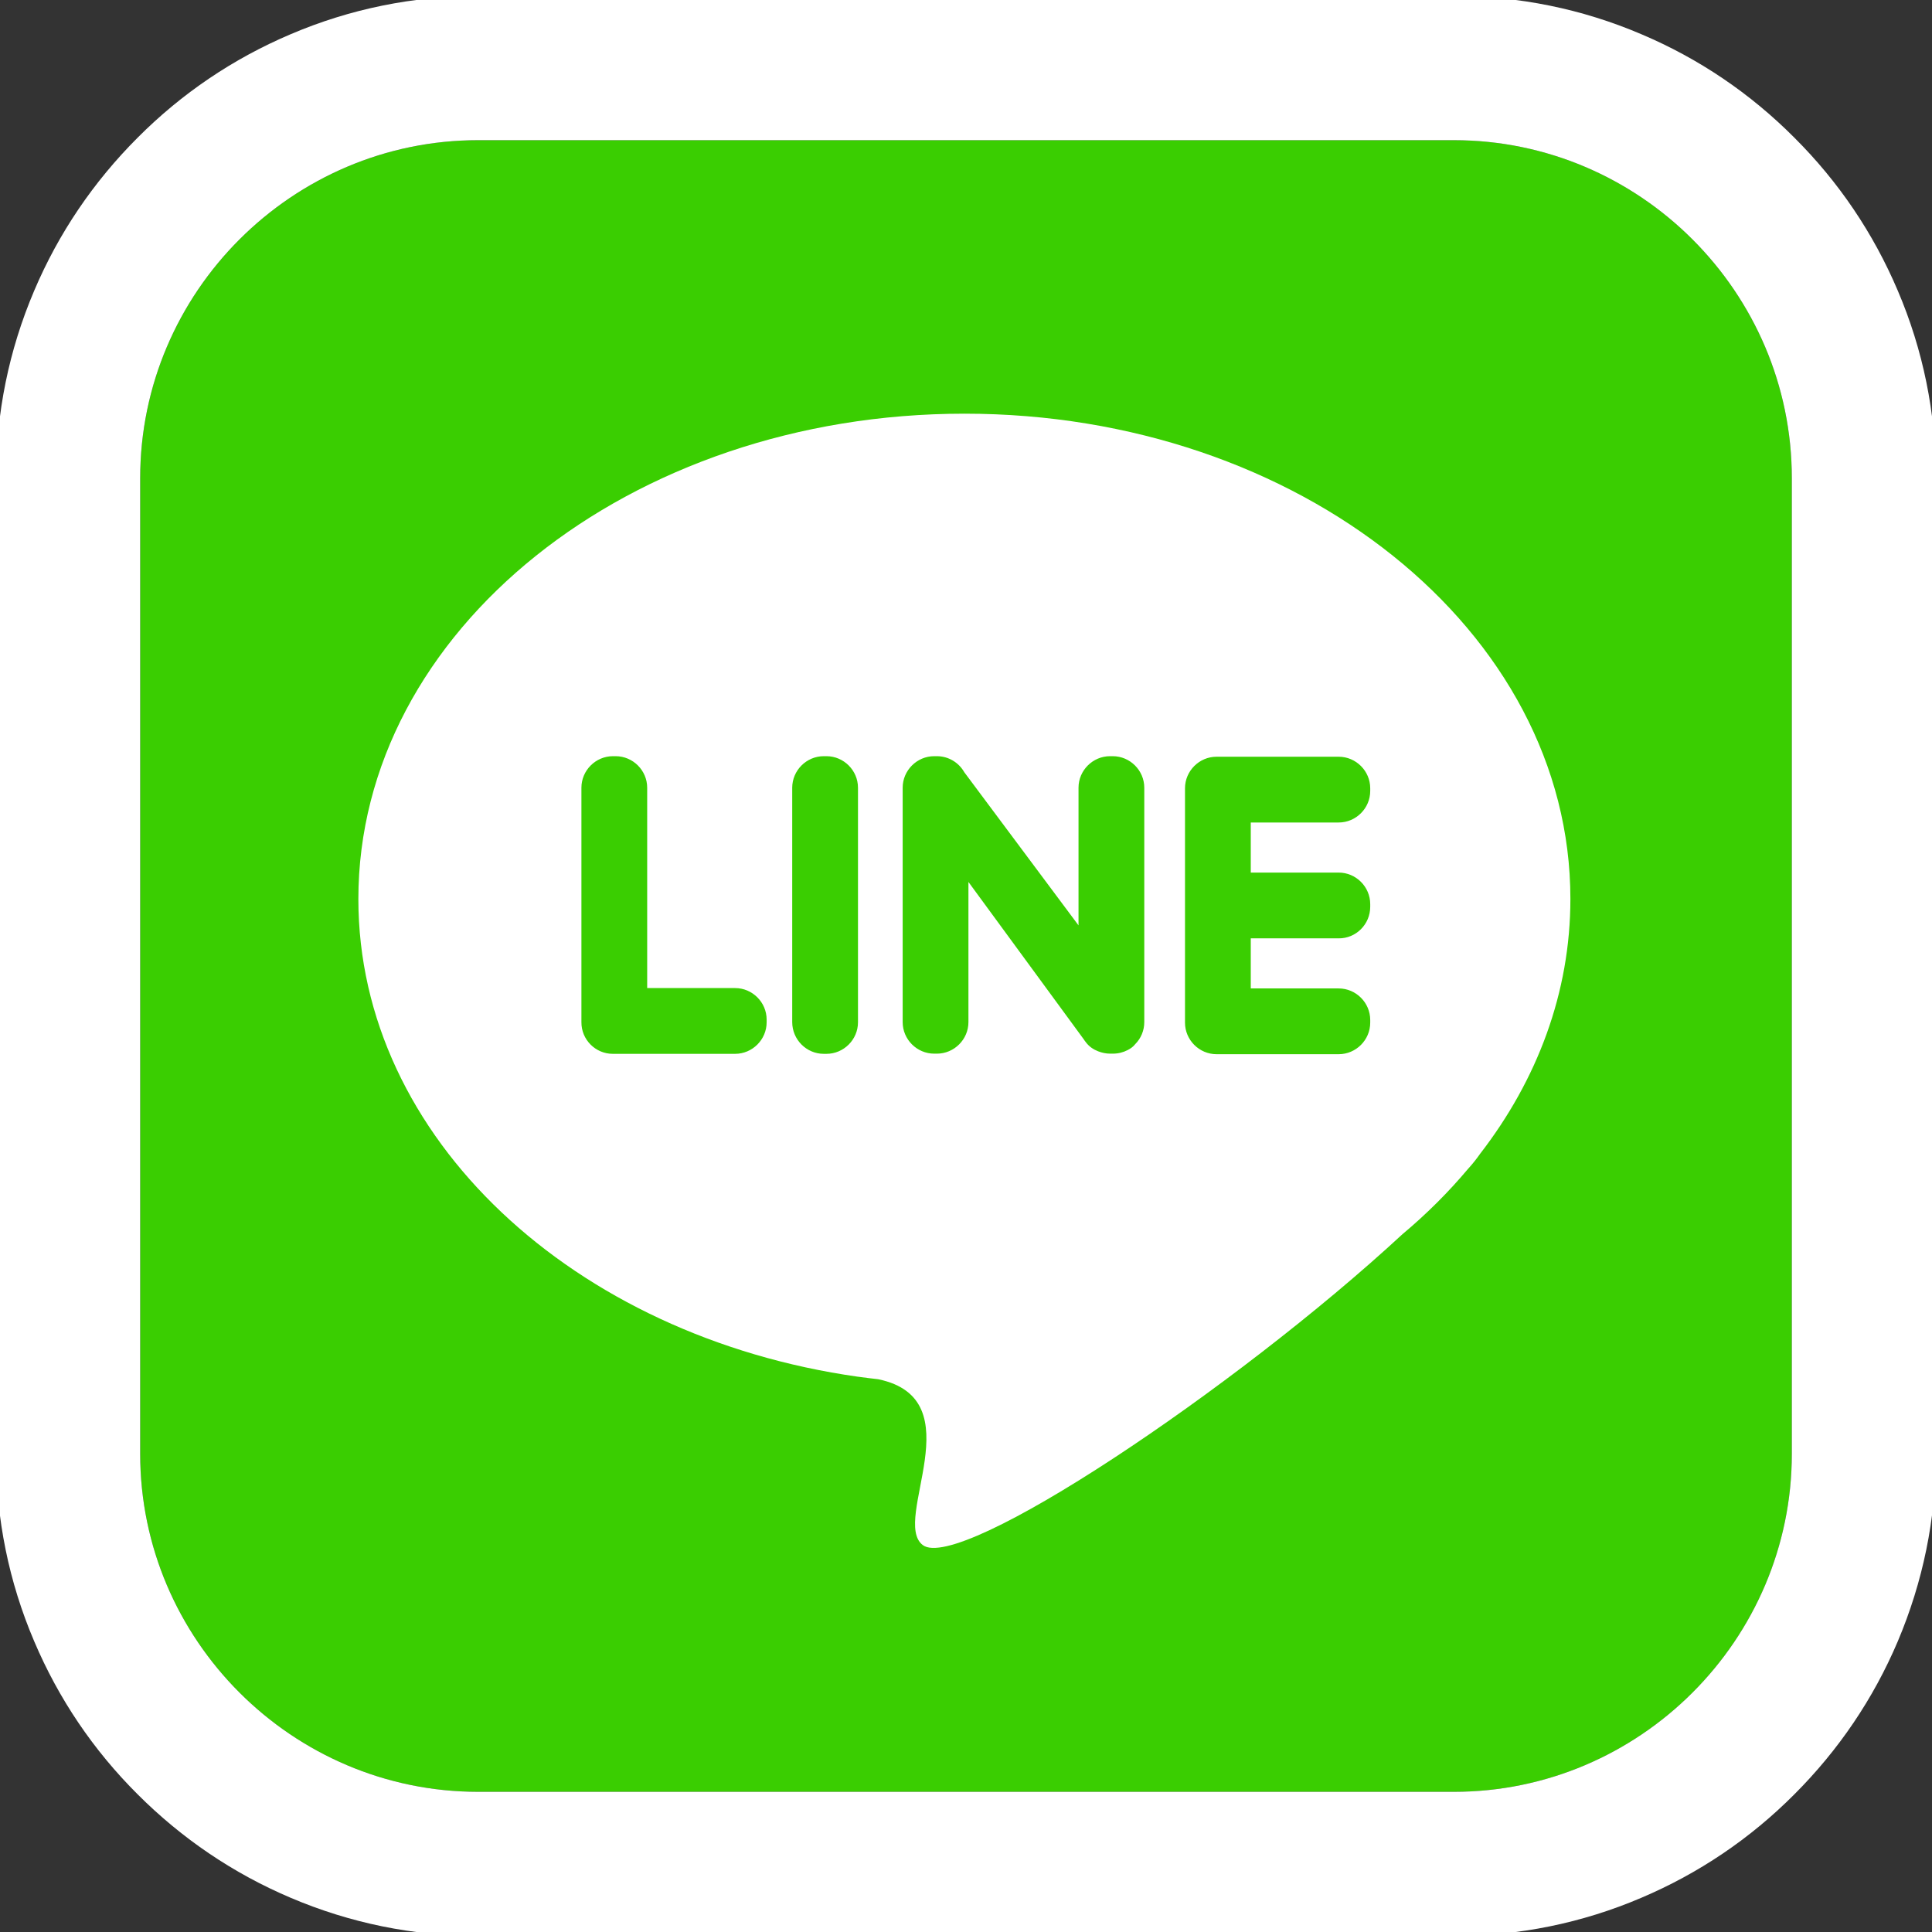
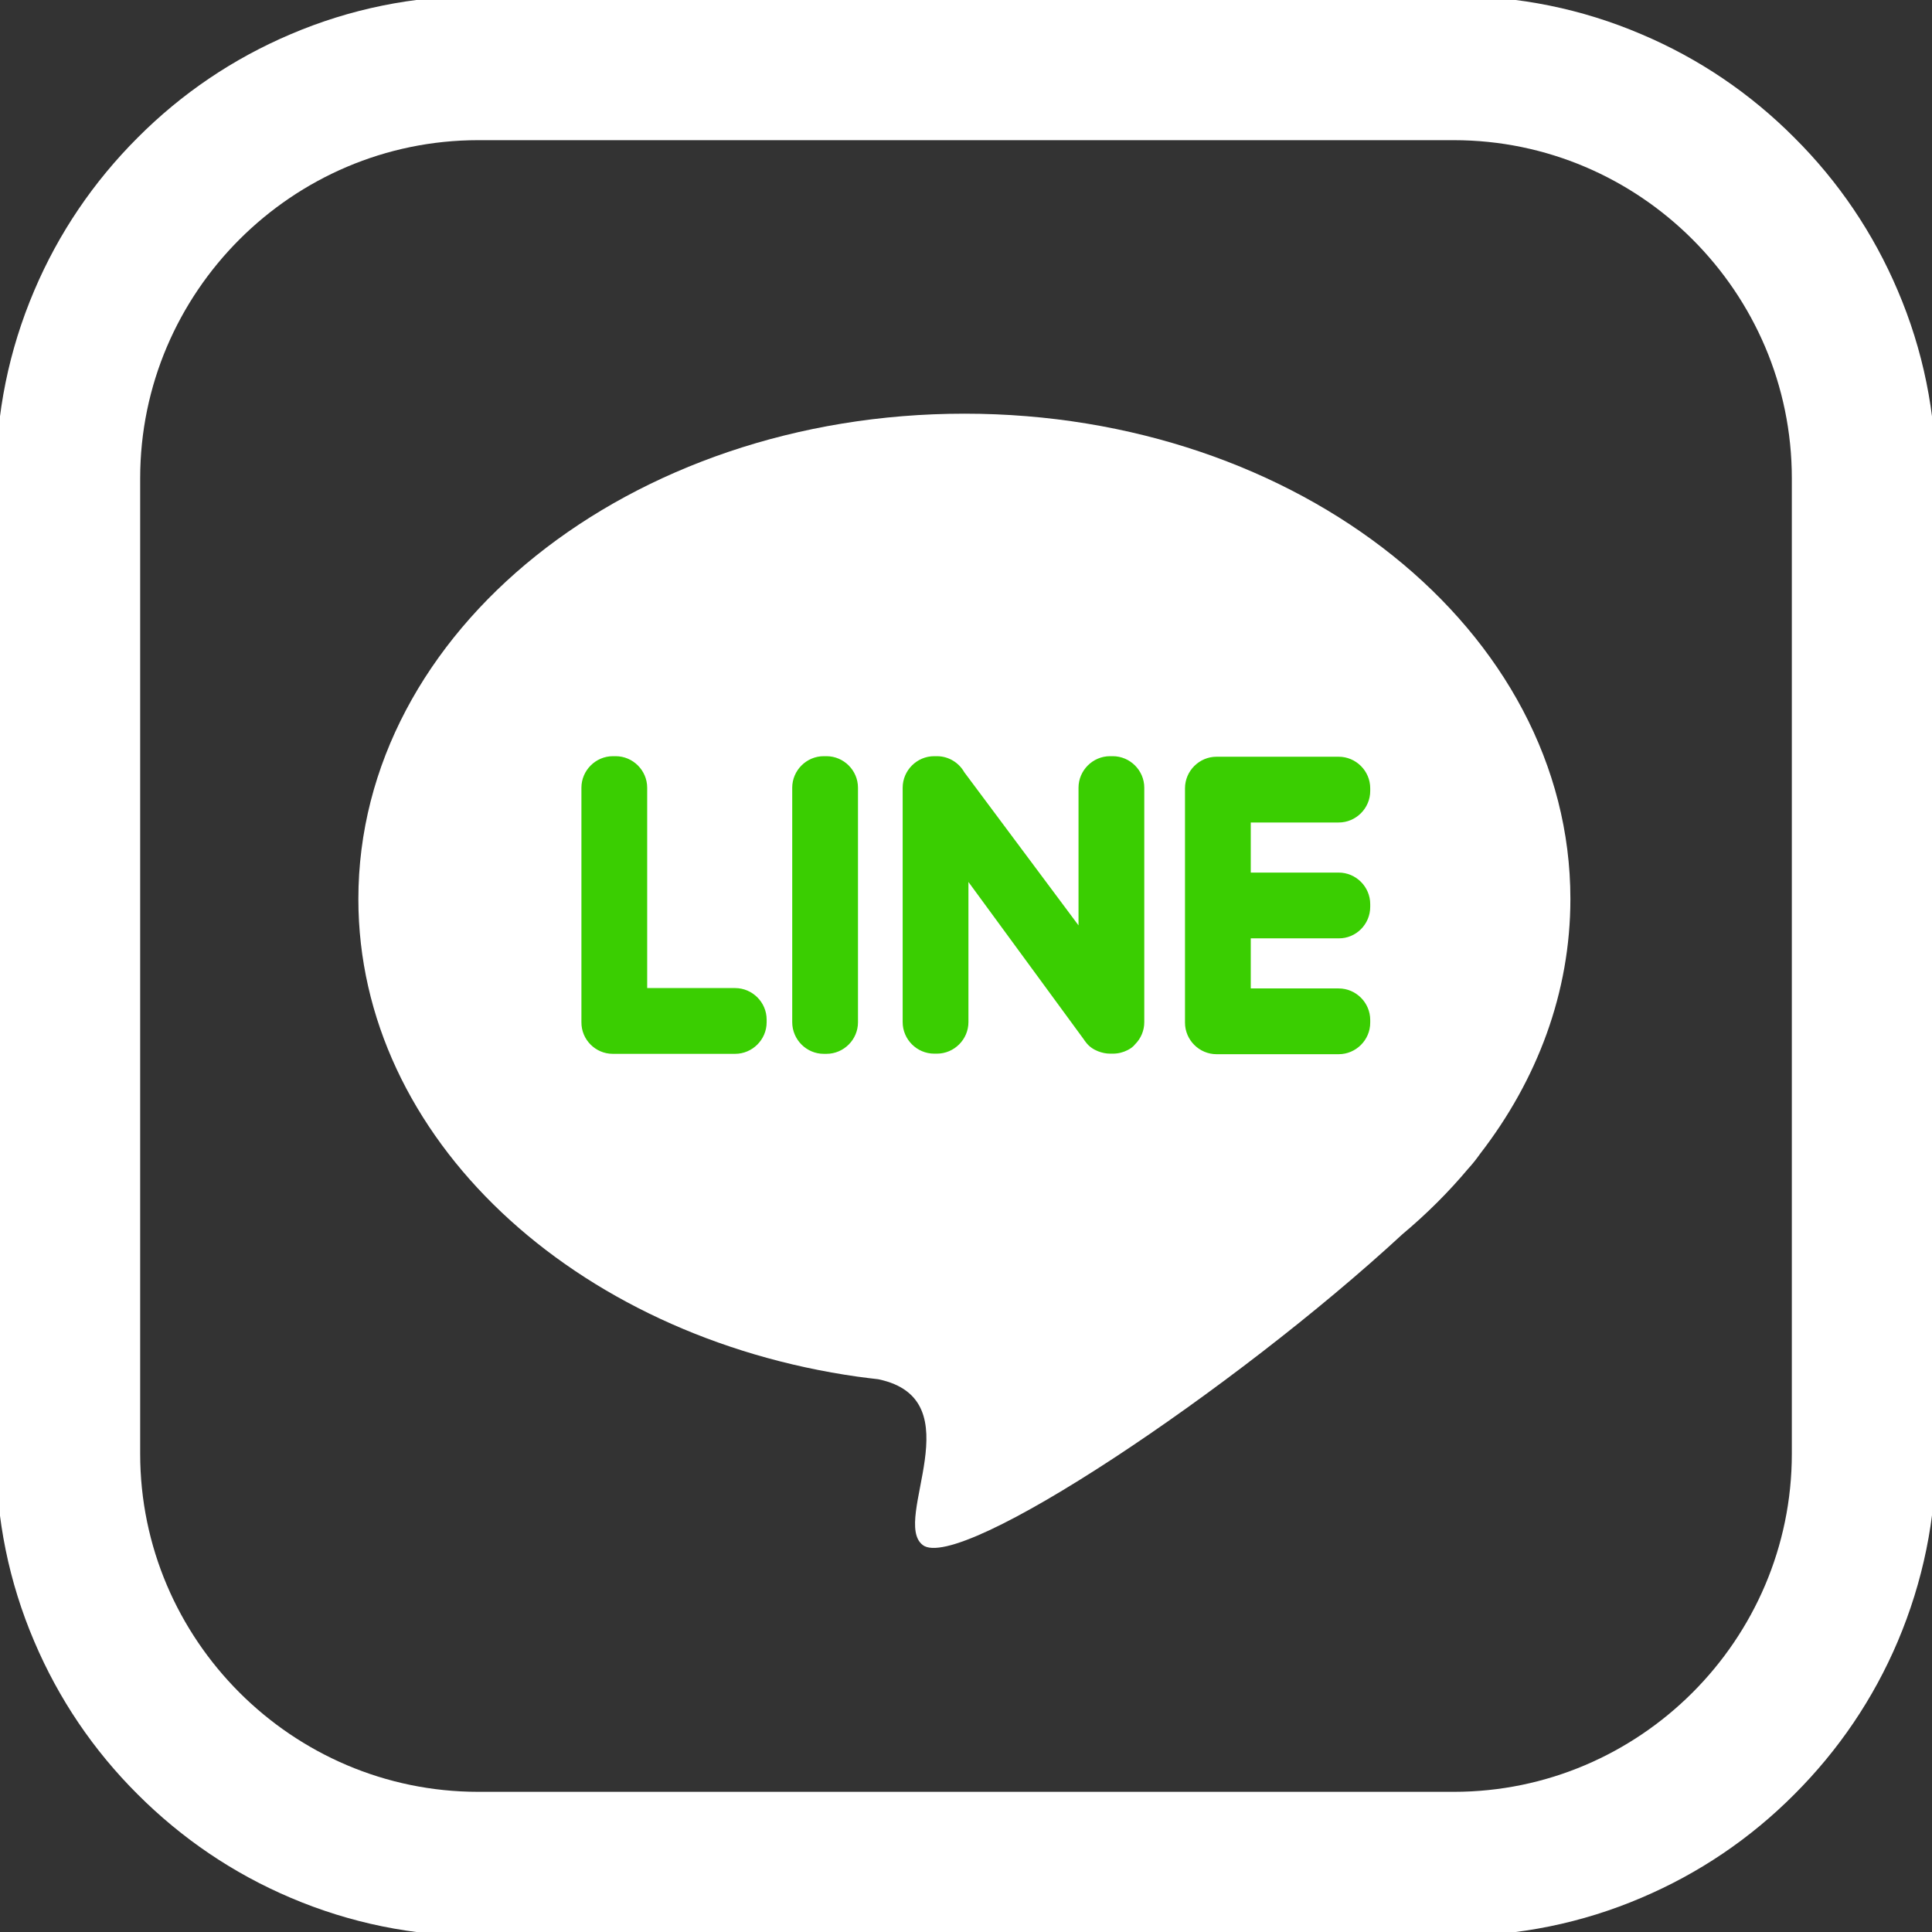
<svg xmlns="http://www.w3.org/2000/svg" version="1.1" id="レイヤー_1" x="0px" y="0px" viewBox="0 0 1072.3 1072.3" style="enable-background:new 0 0 1072.3 1072.3;" xml:space="preserve">
  <rect x="0" y="0" width="1072.3" height="1072.3" fill="#333333" stroke="none" />
  <style type="text/css"> .st0{fill-rule:evenodd;clip-rule:evenodd;fill:#3ACE01;} .st1{fill:#FFFFFF;} .st2{fill-rule:evenodd;clip-rule:evenodd;fill:#FFFFFF;} </style>
  <g>
    <g>
-       <path class="st0" d="M265.4,77.8h541.5c103.2,0,187.6,84.4,187.6,187.6v541.5c0,103.2-84.4,187.6-187.6,187.6H265.4 c-103.2,0-187.6-84.4-187.6-187.6V265.4C77.8,162.2,162.2,77.8,265.4,77.8z" />
      <path class="st1" d="M806.9,77.8c103.2,0,187.6,84.4,187.6,187.6v541.5c0,103.2-84.4,187.6-187.6,187.6H265.4 c-103.2,0-187.6-84.4-187.6-187.6V265.4c0-103.2,84.4-187.6,187.6-187.6H806.9 M806.9-2.2H265.4c-36,0-71.1,7.1-104.1,21.2 c-31.8,13.5-60.4,32.8-84.9,57.4c-24.6,24.6-43.9,53.1-57.4,84.9C4.9,194.4-2.2,229.4-2.2,265.4v541.5c0,36,7.1,71.1,21.2,104.1 c13.5,31.8,32.8,60.4,57.4,84.9c24.6,24.6,53.1,43.9,84.9,57.4c33.1,14.1,68.1,21.2,104.1,21.2h541.5c36,0,71.1-7.1,104.1-21.2 c31.8-13.5,60.4-32.8,84.9-57.4c24.6-24.6,43.9-53.1,57.4-84.9c14-33.1,21.2-68.1,21.2-104.1V265.4c0-36-7.1-71.1-21.2-104.1 c-13.5-31.8-32.8-60.4-57.4-84.9C971.4,51.8,942.9,32.5,911,19C878,4.9,842.9-2.2,806.9-2.2L806.9-2.2z" />
    </g>
    <path class="st2" d="M535.3,229.6c185.8,0,336.3,120.6,336.3,269.3c0,52-18.4,100.5-50.2,141.6c-1.6,2.3-3.6,4.9-6.2,7.8l-0.2,0.2 c-10.9,13-23.1,25.2-36.6,36.5c-93,86-246.1,188.3-266.3,172.5c-17.6-13.7,28.9-80.9-24.7-92c-3.7-0.4-7.5-0.9-11.2-1.4l-0.1,0v0 C318.6,741.8,198.9,631.6,198.9,499C198.9,350.2,349.5,229.6,535.3,229.6L535.3,229.6z" />
    <path class="st0" d="M340.1,584.9H408c9.6,0,17.5-7.9,17.5-17.5v-1.5c0-9.6-7.9-17.5-17.5-17.5h-48.8V437.2 c0-9.6-7.9-17.5-17.5-17.5h-1.5c-9.6,0-17.5,7.9-17.5,17.5v130.1C322.6,577,330.5,584.9,340.1,584.9z M760.5,503.3v-1.5 c0-9.6-7.9-17.5-17.5-17.5h-48.8v-27.8h48.8c9.6,0,17.5-7.9,17.5-17.5v-1.5c0-9.6-7.9-17.5-17.5-17.5h-67.8 c-9.6,0-17.5,7.9-17.5,17.5v130.1c0,9.6,7.9,17.5,17.5,17.5h67.8c9.6,0,17.5-7.9,17.5-17.5v-1.5c0-9.6-7.9-17.5-17.5-17.5h-48.8 v-27.8h48.8C752.6,520.9,760.5,513,760.5,503.3L760.5,503.3z M630,579.6L630,579.6c3.3-3.3,5.1-7.7,5.1-12.3V437.2 c0-9.6-7.9-17.5-17.5-17.5h-1.5c-9.6,0-17.5,7.9-17.5,17.5v76.4l-63.4-85c-3-5.3-8.7-8.9-15.2-8.9h-1.5c-9.6,0-17.5,7.9-17.5,17.5 v130.1c0,9.6,7.9,17.5,17.5,17.5h1.5c9.6,0,17.5-7.9,17.5-17.5v-77.8l63.9,87.2c0.4,0.6,0.8,1.2,1.3,1.8l0,0c1.8,2.4,4.2,4,6.8,5 c2.1,0.8,4.3,1.3,6.7,1.3h1.5c2.9,0,5.7-0.7,8.2-2C627.5,582,629,580.9,630,579.6L630,579.6z M457.2,584.9h1.5 c9.6,0,17.5-7.9,17.5-17.5V437.2c0-9.6-7.9-17.5-17.5-17.5h-1.5c-9.6,0-17.5,7.9-17.5,17.5v130.1 C439.7,577,447.6,584.9,457.2,584.9L457.2,584.9z" />
  </g>
</svg>